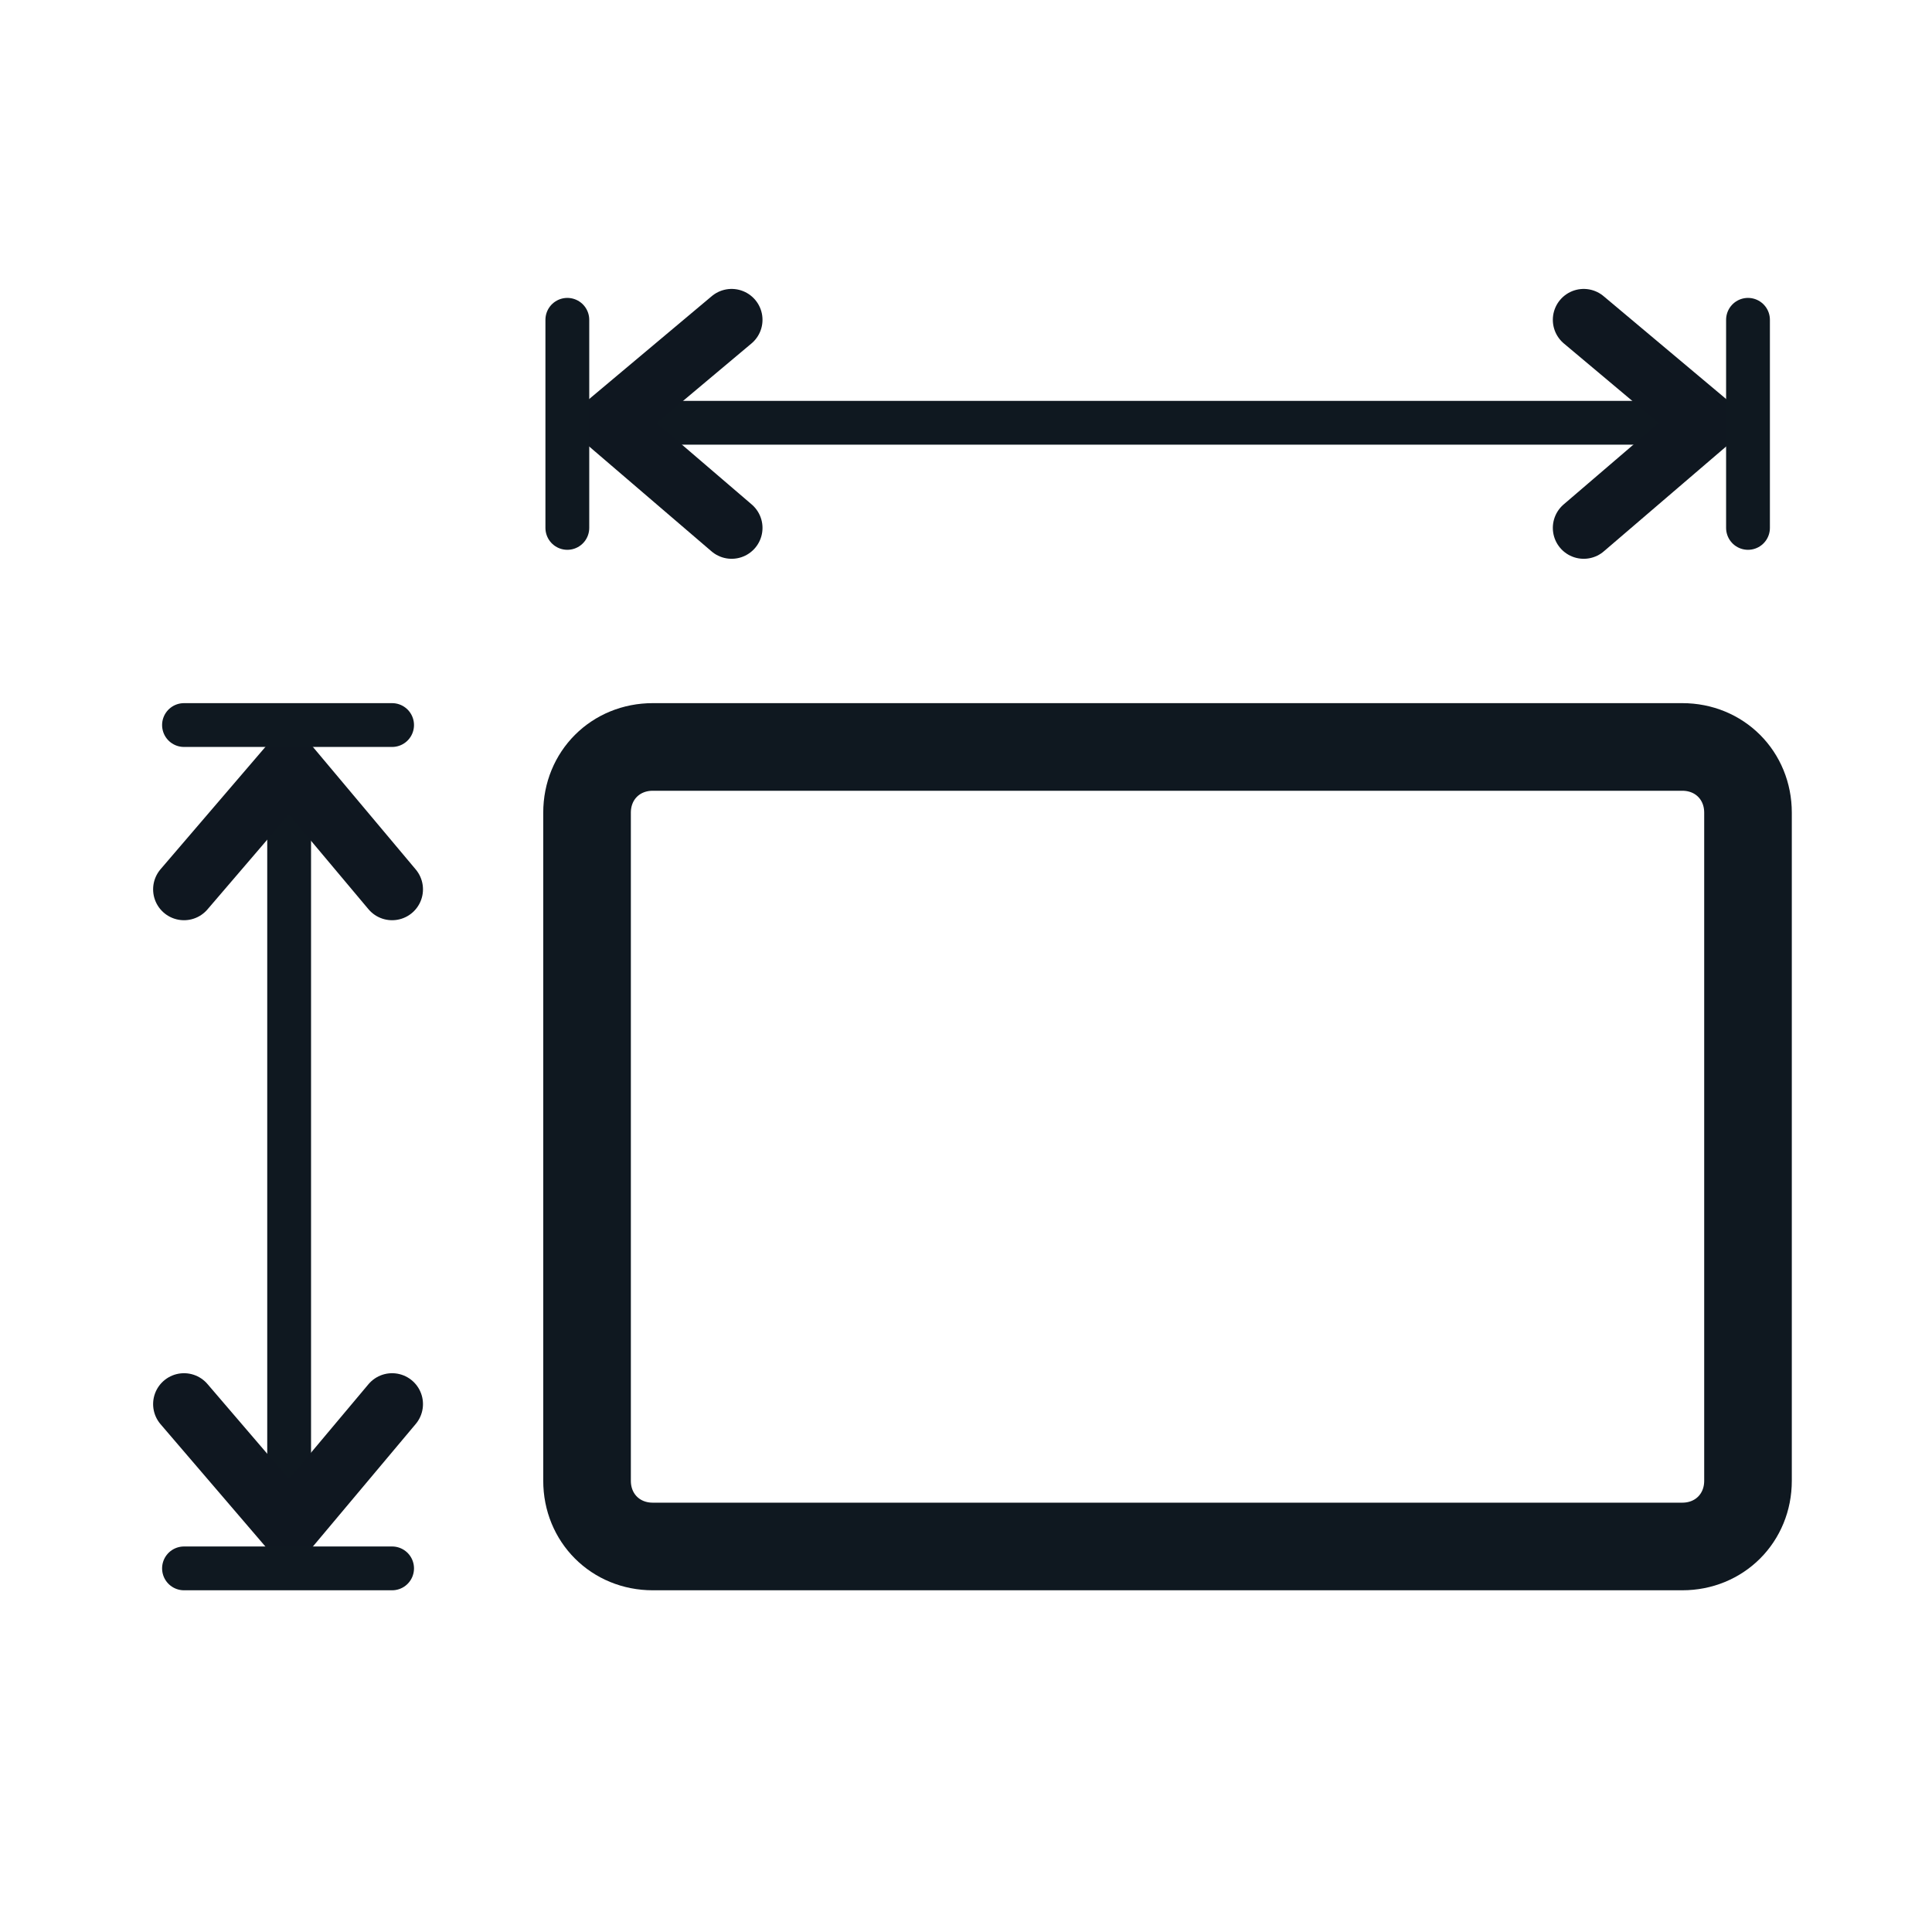
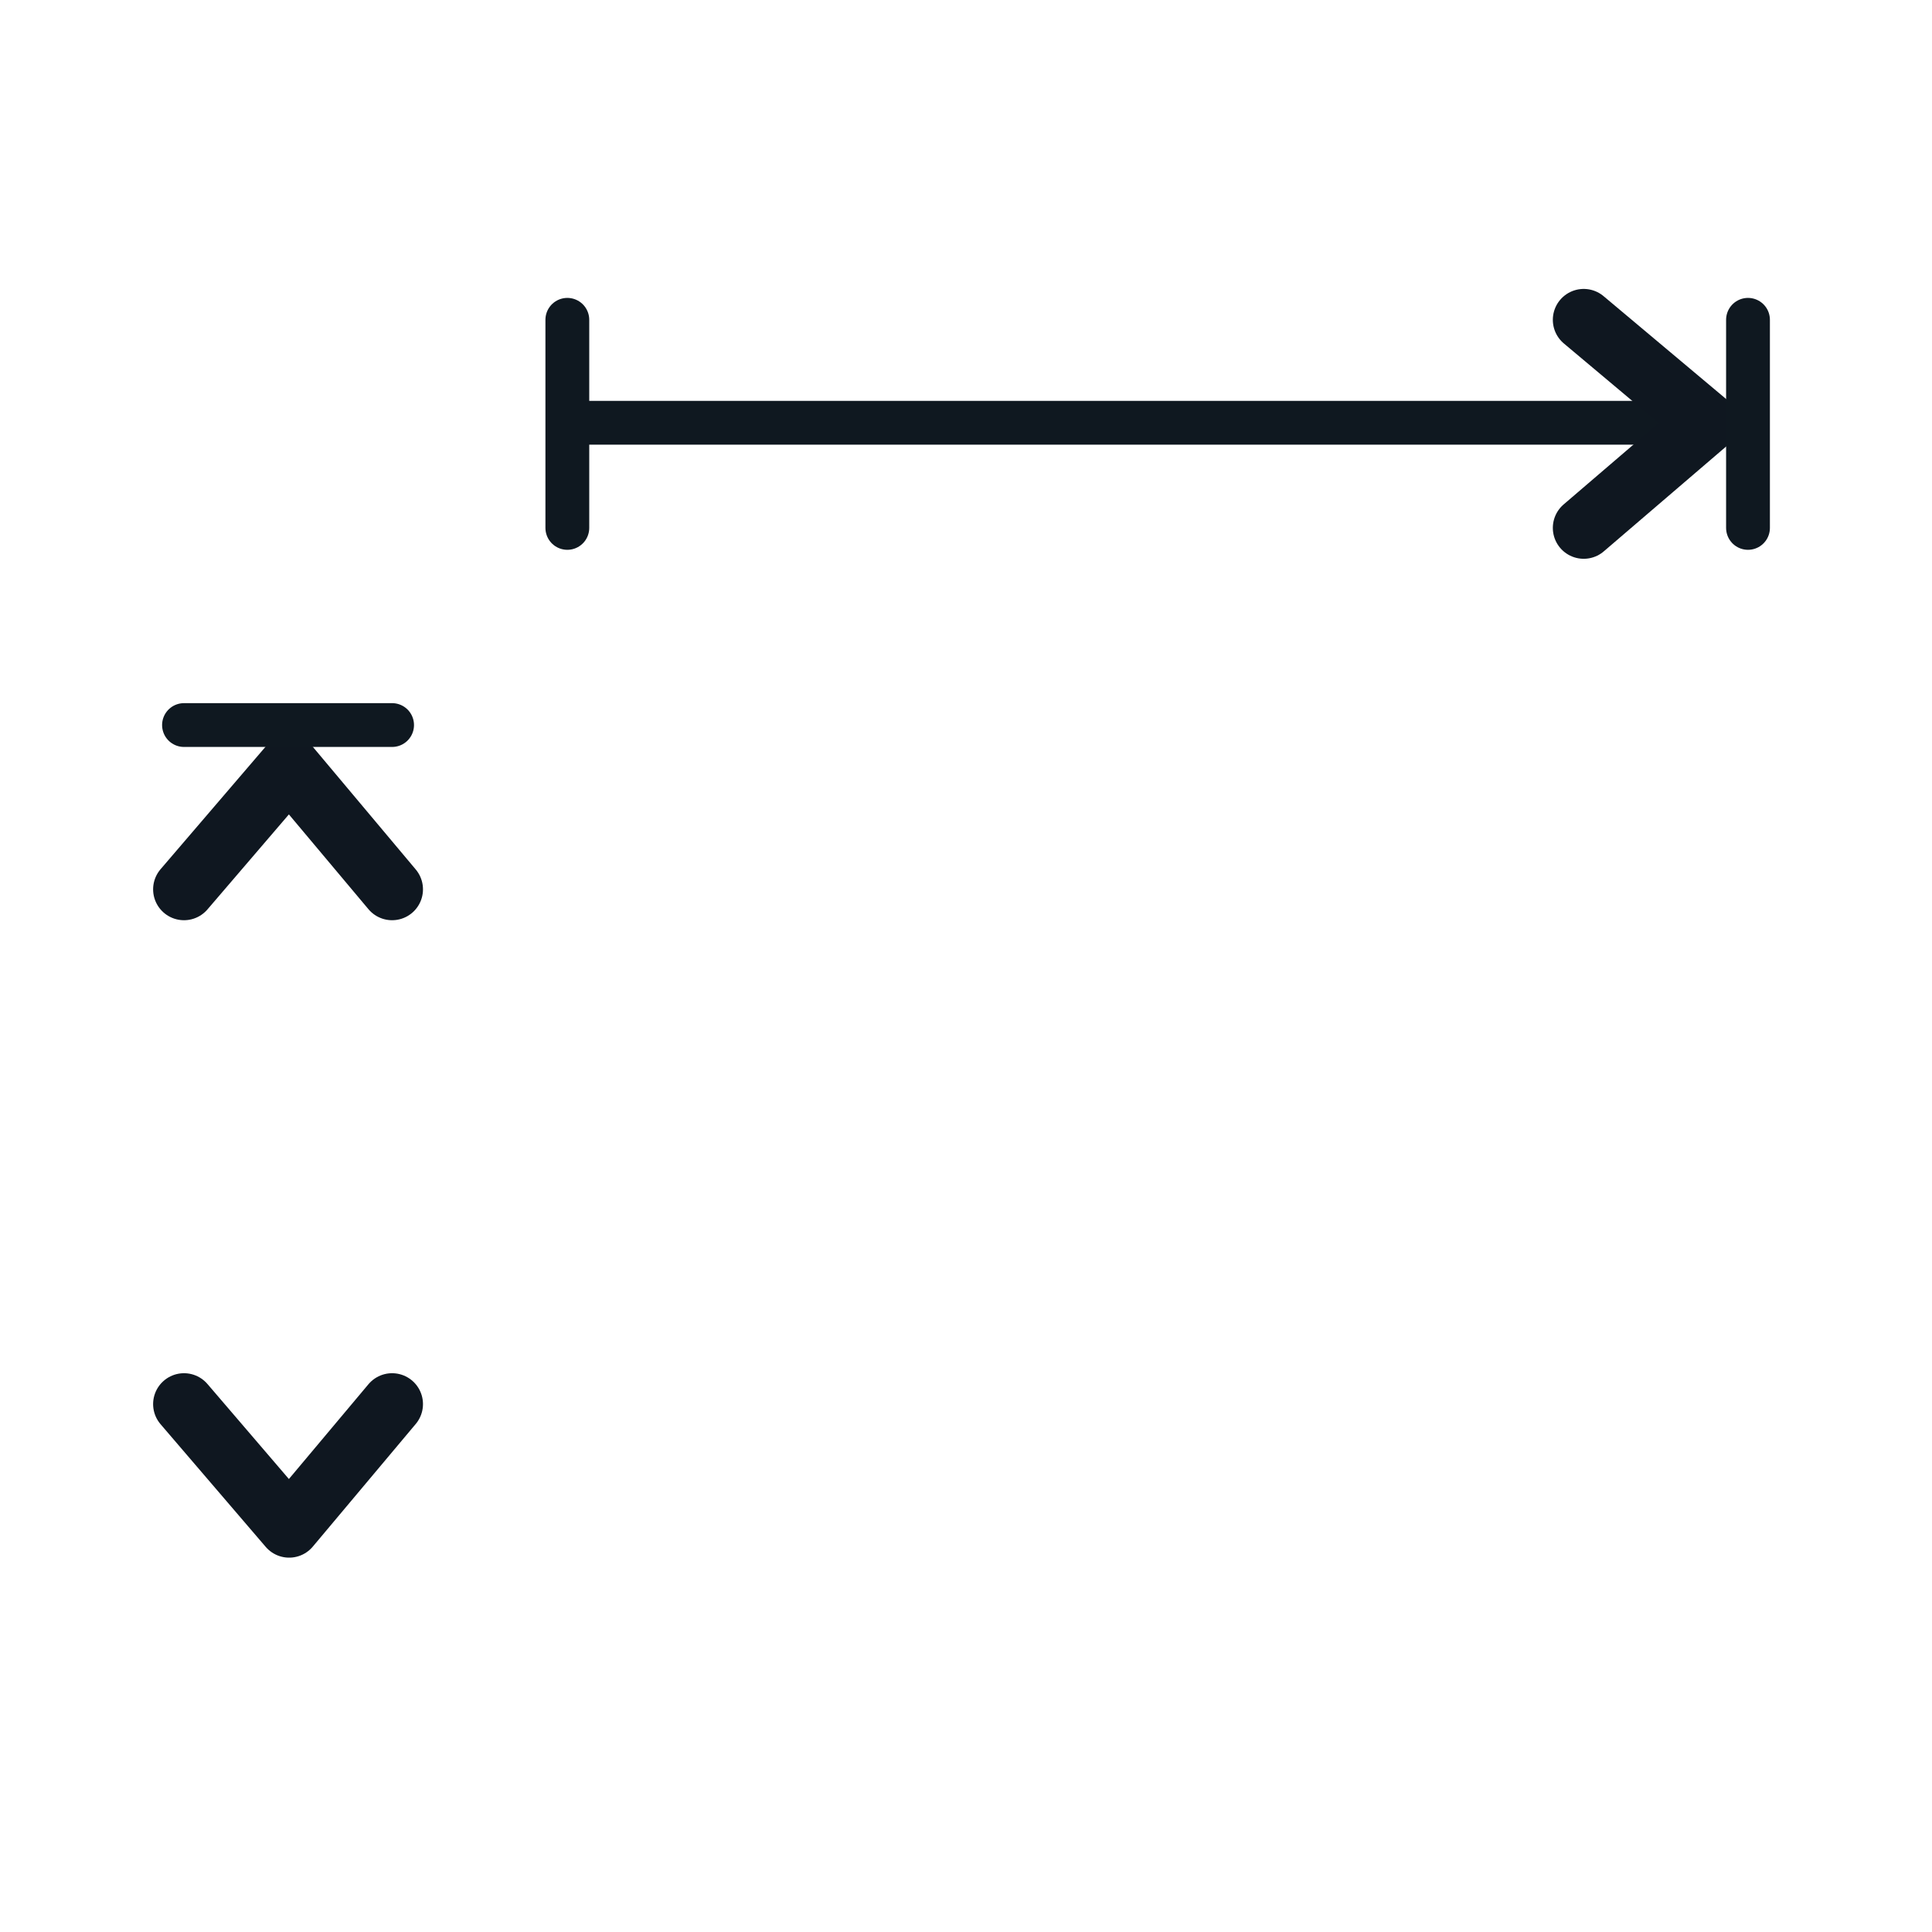
<svg xmlns="http://www.w3.org/2000/svg" version="1.1" id="Layer_1" x="0px" y="0px" viewBox="0 0 88.2 88.2" style="enable-background:new 0 0 88.2 88.2;" xml:space="preserve">
  <style type="text/css">
	.st0{fill:none;stroke:#0F1820;stroke-width:2;stroke-linejoin:round;stroke-miterlimit:10;}
	.st1{fill:none;stroke:#0F1720;stroke-width:2.82;stroke-linecap:round;stroke-linejoin:round;stroke-miterlimit:10;}
	.st2{fill:none;stroke:#0F1820;stroke-width:2;stroke-linecap:round;stroke-linejoin:round;stroke-miterlimit:10;}
	.st3{fill:none;stroke:#0F1820;stroke-width:4;stroke-linecap:round;stroke-linejoin:round;stroke-miterlimit:10;}
</style>
  <g id="Grid">
</g>
  <g id="Layer_1_00000062153576275527412980000003063164626150601897_">
    <script>
		(function(){var a=document.querySelector('#HydQ7DB6f'),b=a.querySelectorAll('style'),c=function(d){b.forEach(function(f){var g=f.textContent;g&amp;&amp;(f.textContent=g.replace(/transform-box:[^;\r\n]*/gi,'transform-box: '+d))})};c('initial'),window.requestAnimationFrame(function(){return c('fill-box')})})();
		</script>
    <g>
      <line class="st0" x1="25.9" y1="19.3" x2="79.8" y2="19.3" />
      <polyline class="st1" points="72.3,14.6 77.9,19.3 72.3,24.1   " />
-       <polyline class="st1" points="33.4,24.1 27.8,19.3 33.4,14.6   " />
    </g>
    <g>
      <line class="st2" x1="79.8" y1="24.1" x2="79.8" y2="14.6" />
    </g>
    <g>
      <line class="st2" x1="25.9" y1="24.1" x2="25.9" y2="14.6" />
    </g>
    <g>
-       <line class="st0" x1="13.2" y1="71.6" x2="13.2" y2="33.1" />
      <polyline class="st1" points="8.4,40.6 13.2,35 17.9,40.6   " />
      <polyline class="st1" points="17.9,64.1 13.2,69.7 8.4,64.1   " />
    </g>
    <g>
      <line class="st2" x1="17.9" y1="33.1" x2="8.4" y2="33.1" />
    </g>
    <g>
-       <line class="st2" x1="17.9" y1="71.6" x2="8.4" y2="71.6" />
-     </g>
-     <path class="st3" d="M76.8,70.6h-47c-1.7,0-3-1.3-3-3V37.1c0-1.7,1.3-3,3-3h47c1.7,0,3,1.3,3,3v30.5C79.8,69.3,78.5,70.6,76.8,70.6   z" />
+       </g>
  </g>
</svg>